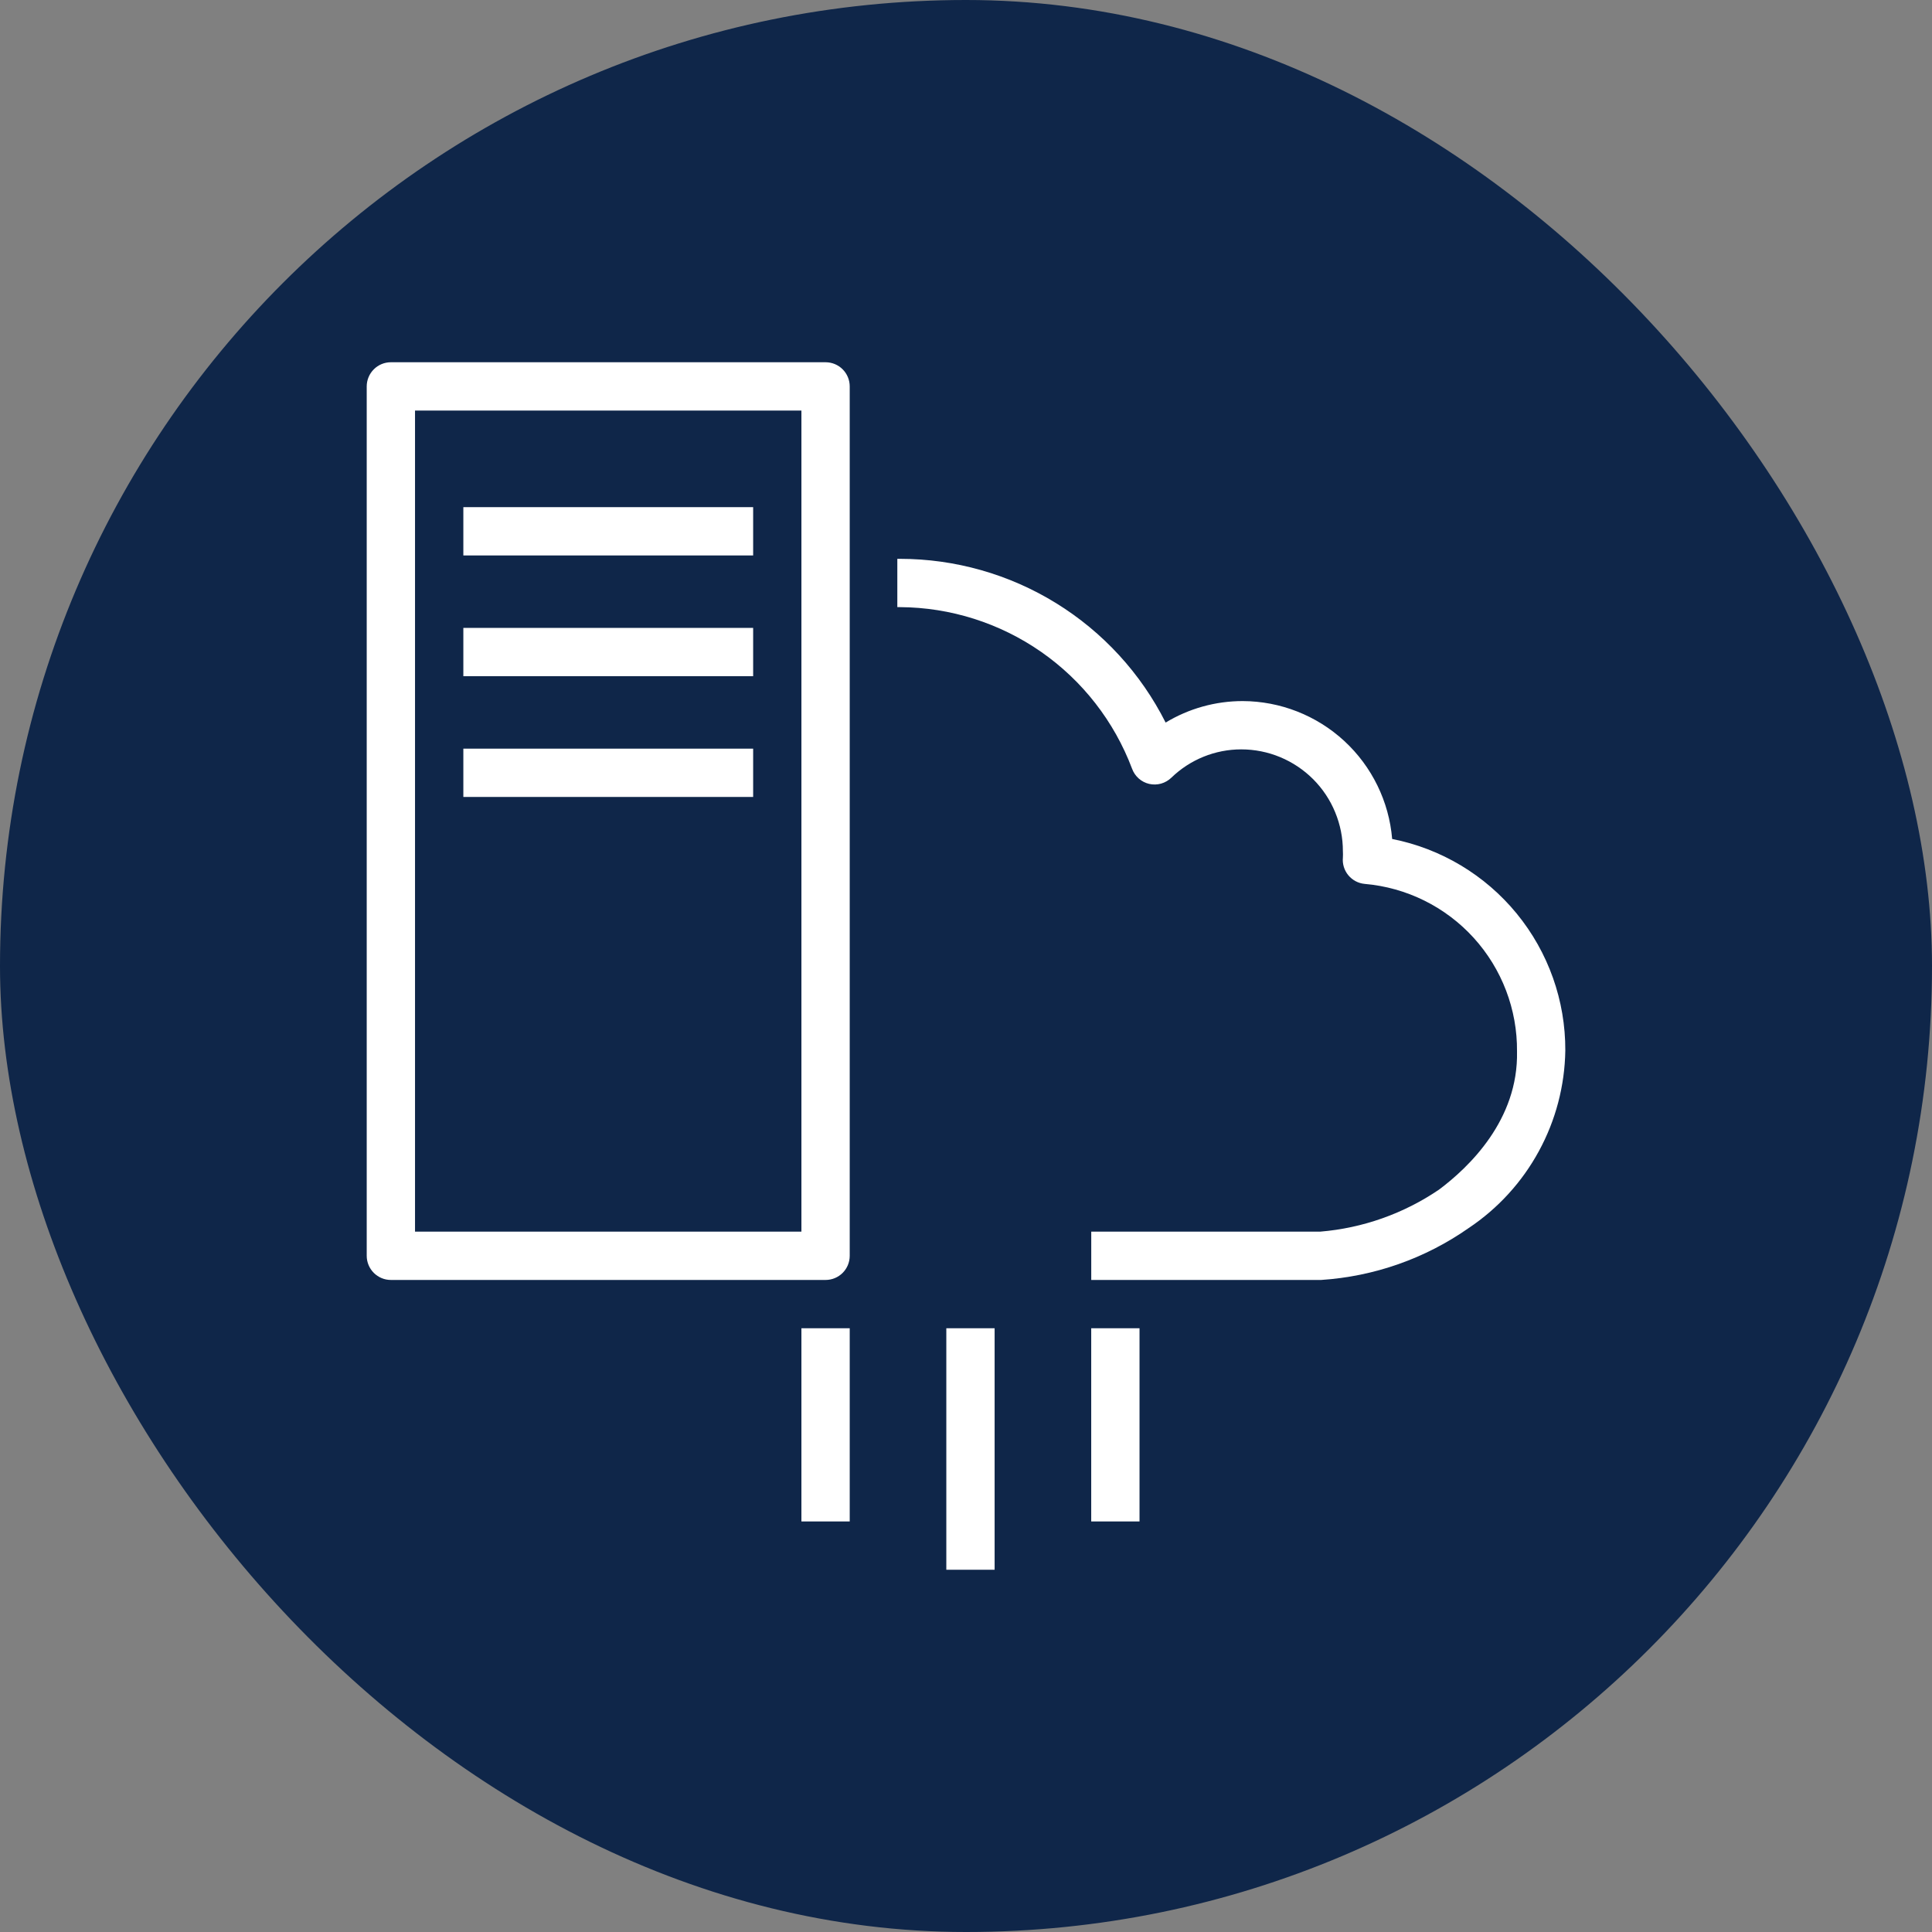
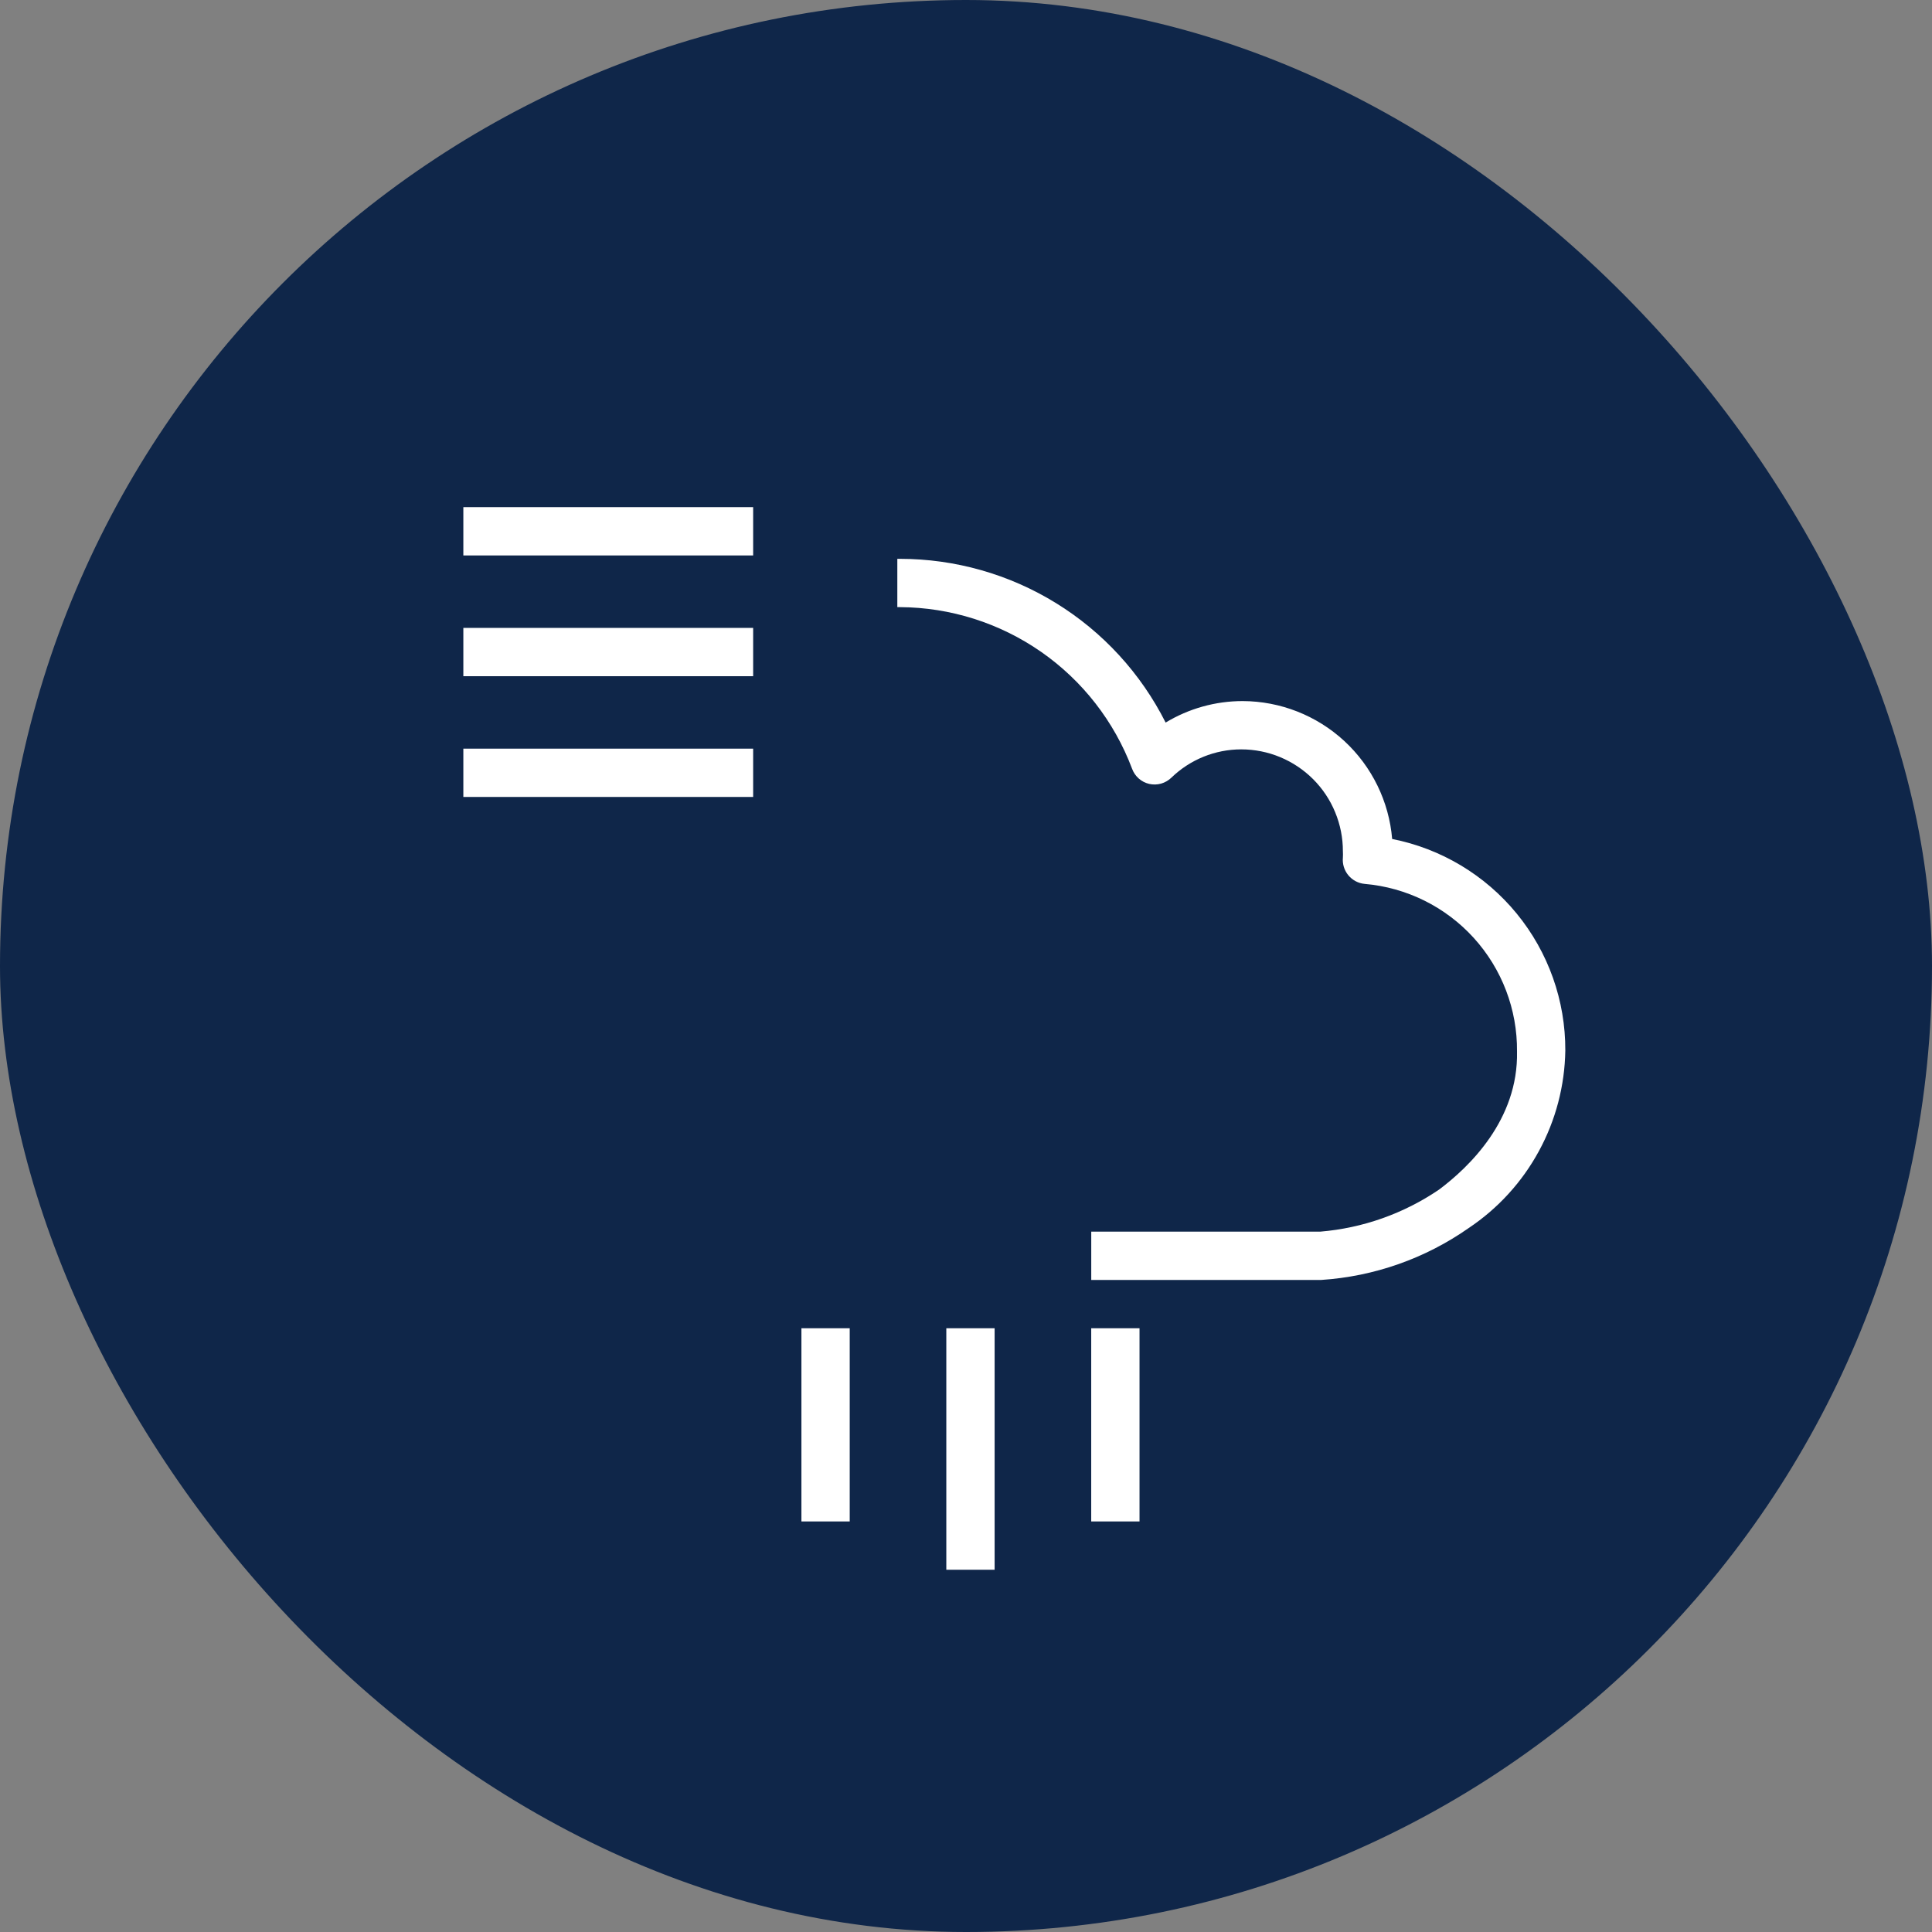
<svg xmlns="http://www.w3.org/2000/svg" width="64" height="64" viewBox="0 0 64 64" fill="none">
  <rect x="0" y="0" width="64" height="64" fill="#808080" stroke="none" />
  <rect width="64" height="64" rx="32" fill="#0F2649" />
  <path d="M36.149 42.4V40.8H43.733C45.143 40.683 46.498 40.203 47.669 39.408C48.653 38.672 50.301 37.104 50.253 34.832C50.266 33.441 49.753 32.096 48.817 31.066C47.881 30.037 46.591 29.399 45.205 29.28C44.993 29.26 44.799 29.156 44.664 28.993C44.529 28.829 44.465 28.619 44.485 28.408C44.489 28.339 44.489 28.269 44.485 28.2C44.486 27.757 44.399 27.318 44.23 26.909C44.062 26.499 43.814 26.127 43.501 25.813C43.188 25.5 42.816 25.251 42.407 25.081C41.998 24.911 41.56 24.824 41.117 24.824C40.254 24.824 39.425 25.16 38.805 25.76C38.709 25.853 38.592 25.921 38.463 25.958C38.334 25.994 38.199 25.997 38.069 25.968C37.94 25.938 37.82 25.876 37.721 25.788C37.622 25.7 37.546 25.588 37.501 25.464C36.911 23.899 35.861 22.549 34.488 21.593C33.115 20.638 31.485 20.121 29.813 20.112H29.725V18.512H29.813C31.638 18.513 33.427 19.02 34.981 19.978C36.535 20.935 37.792 22.306 38.613 23.936C39.382 23.47 40.265 23.224 41.165 23.224C42.412 23.228 43.612 23.699 44.529 24.544C45.446 25.39 46.013 26.549 46.117 27.792C47.738 28.112 49.197 28.986 50.244 30.265C51.291 31.544 51.86 33.147 51.853 34.8C51.835 35.966 51.535 37.11 50.977 38.134C50.42 39.159 49.622 40.032 48.653 40.68C47.212 41.69 45.521 42.285 43.765 42.4H36.149Z" fill="white" />
  <path d="M26.548 44H28.148V50.4H26.548V44Z" fill="white" />
  <path d="M31.348 44H32.948V52H31.348V44Z" fill="white" />
  <path d="M36.148 44H37.748V50.4H36.148V44Z" fill="white" />
-   <path fill-rule="evenodd" clip-rule="evenodd" d="M28.148 41.6V12.8C28.148 12.588 28.064 12.384 27.914 12.234C27.764 12.084 27.561 12 27.348 12H12.948C12.736 12 12.533 12.084 12.383 12.234C12.233 12.384 12.148 12.588 12.148 12.8V41.6C12.148 41.812 12.233 42.016 12.383 42.166C12.533 42.316 12.736 42.4 12.948 42.4H27.348C27.561 42.4 27.764 42.316 27.914 42.166C28.064 42.016 28.148 41.812 28.148 41.6ZM26.548 13.6H13.748V40.8H26.548V13.6Z" fill="white" />
  <path d="M15.349 16.8H24.949V18.4H15.349V16.8Z" fill="white" />
-   <path d="M15.349 20.8H24.949V22.4H15.349V20.8Z" fill="white" />
+   <path d="M15.349 20.8H24.949V22.4H15.349V20.8" fill="white" />
  <path d="M15.349 24.8H24.949V26.4H15.349V24.8Z" fill="white" />
</svg>